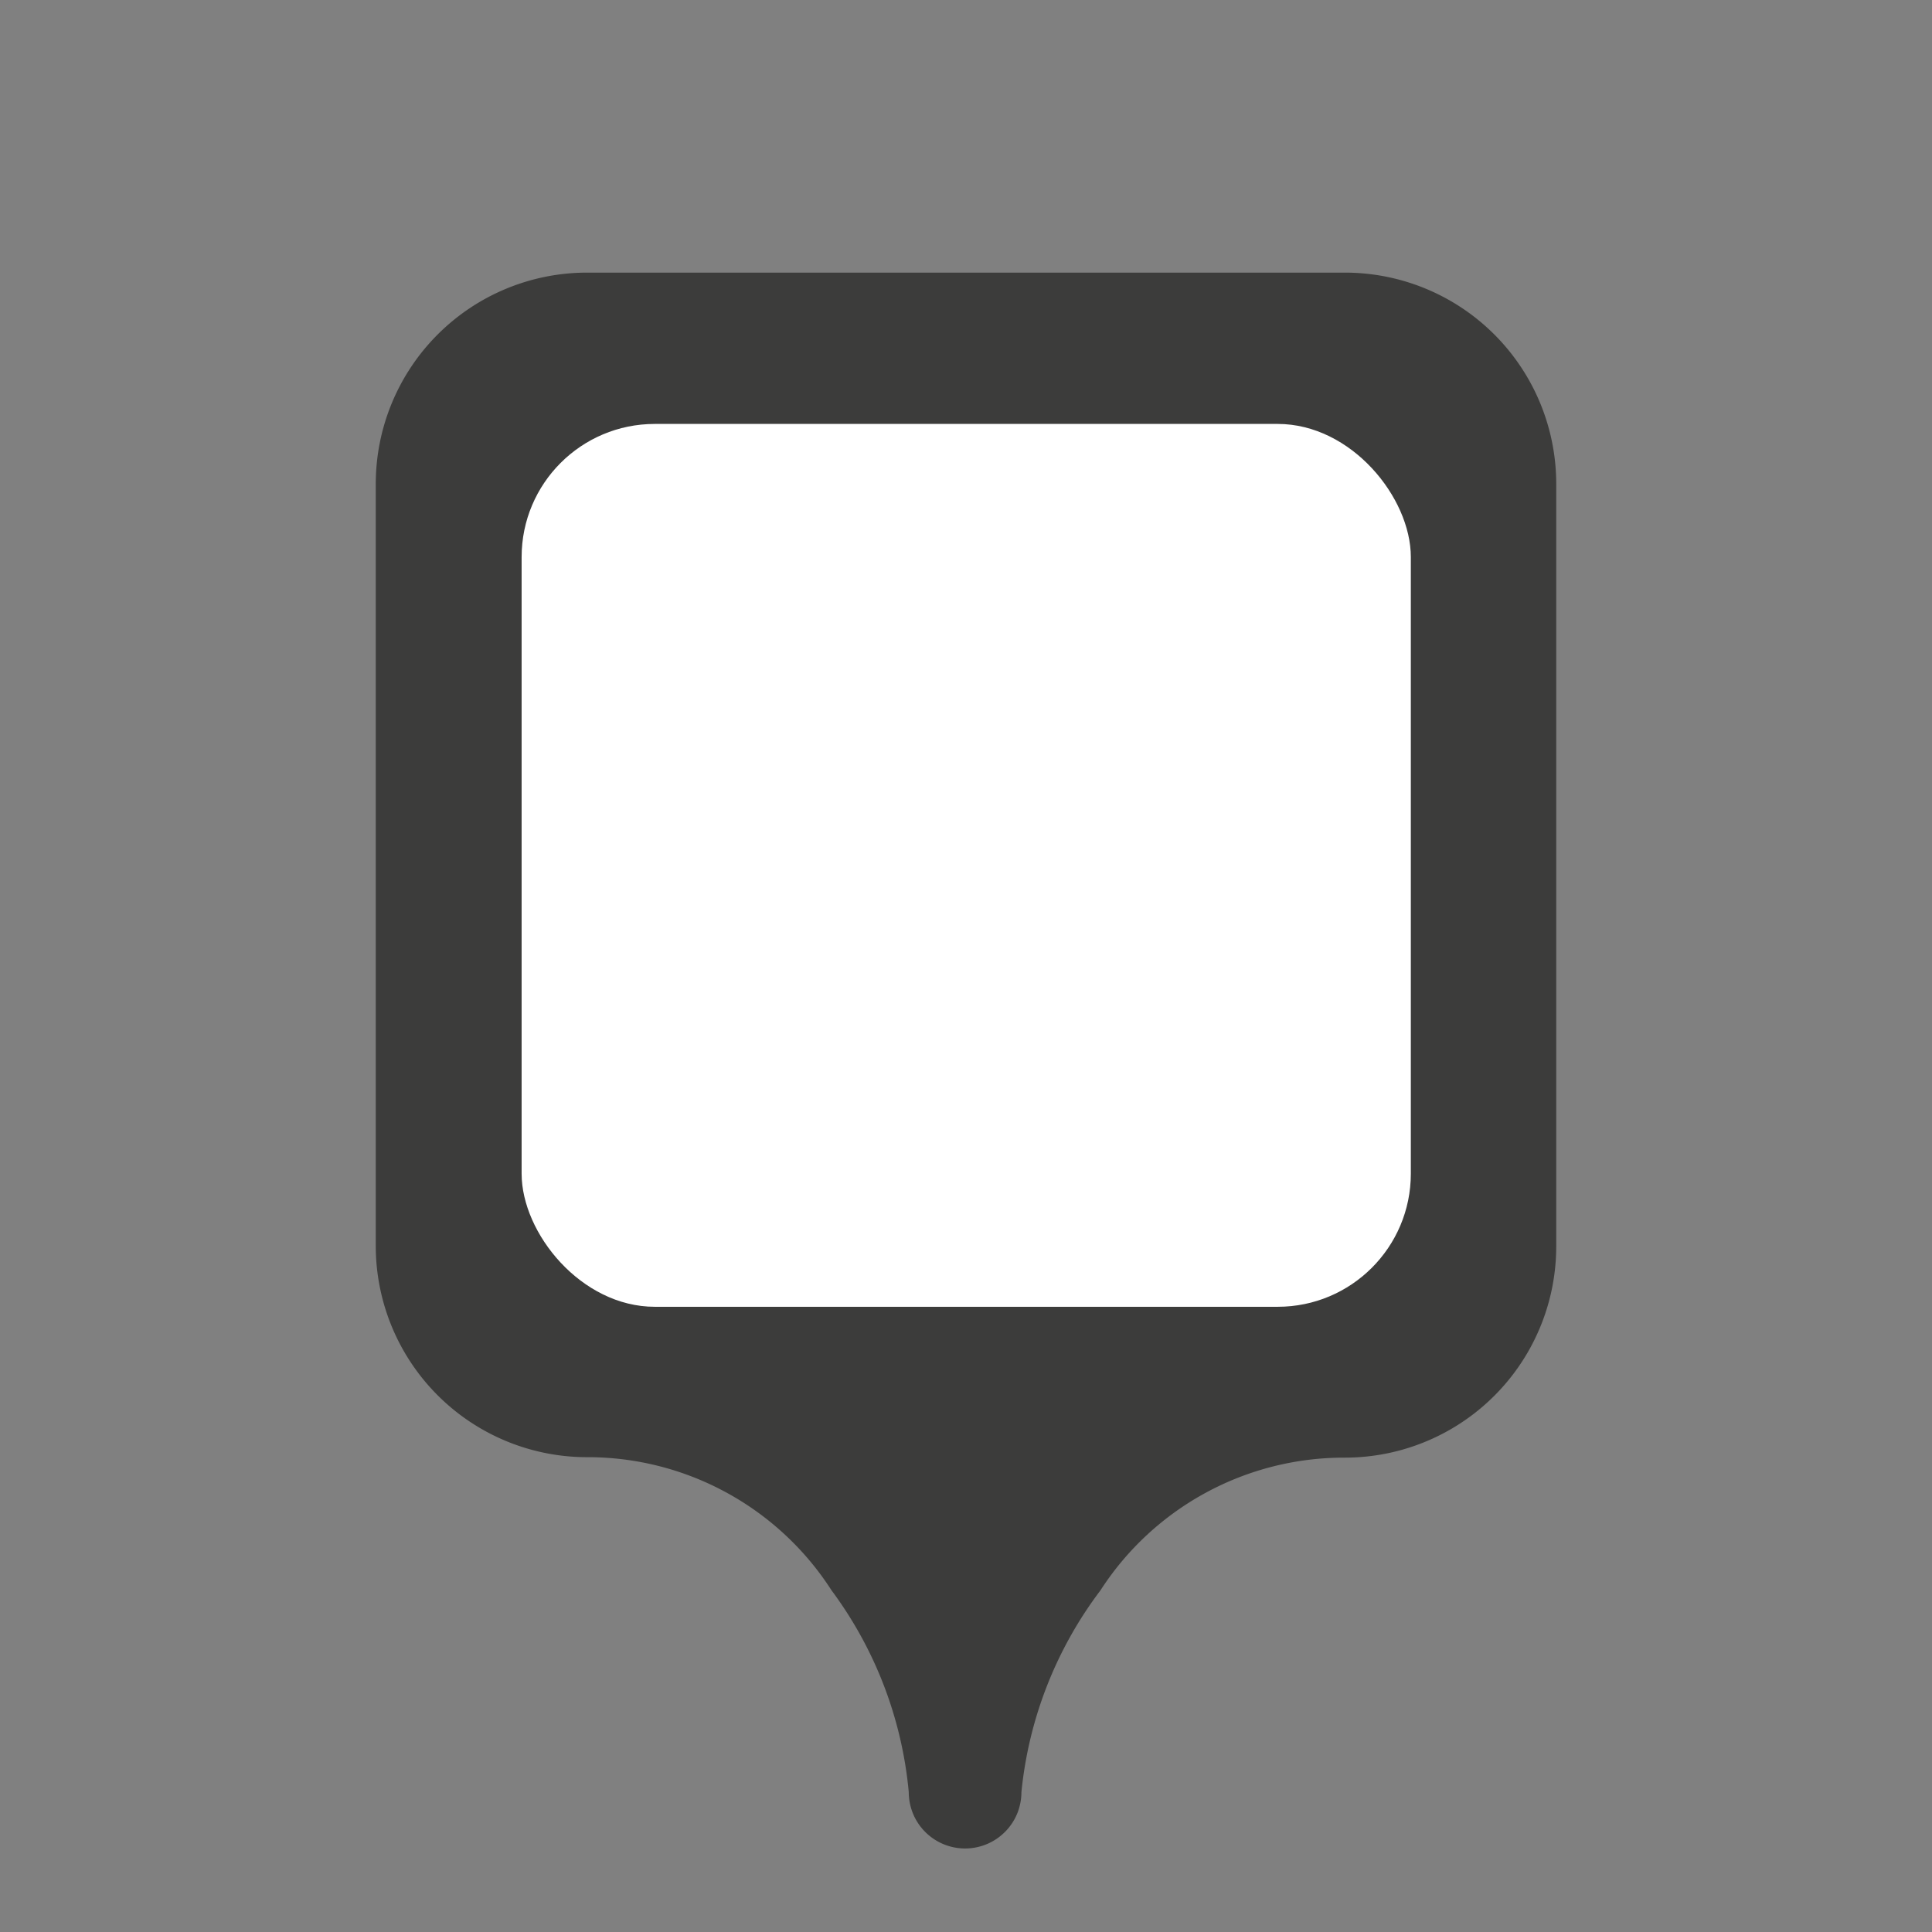
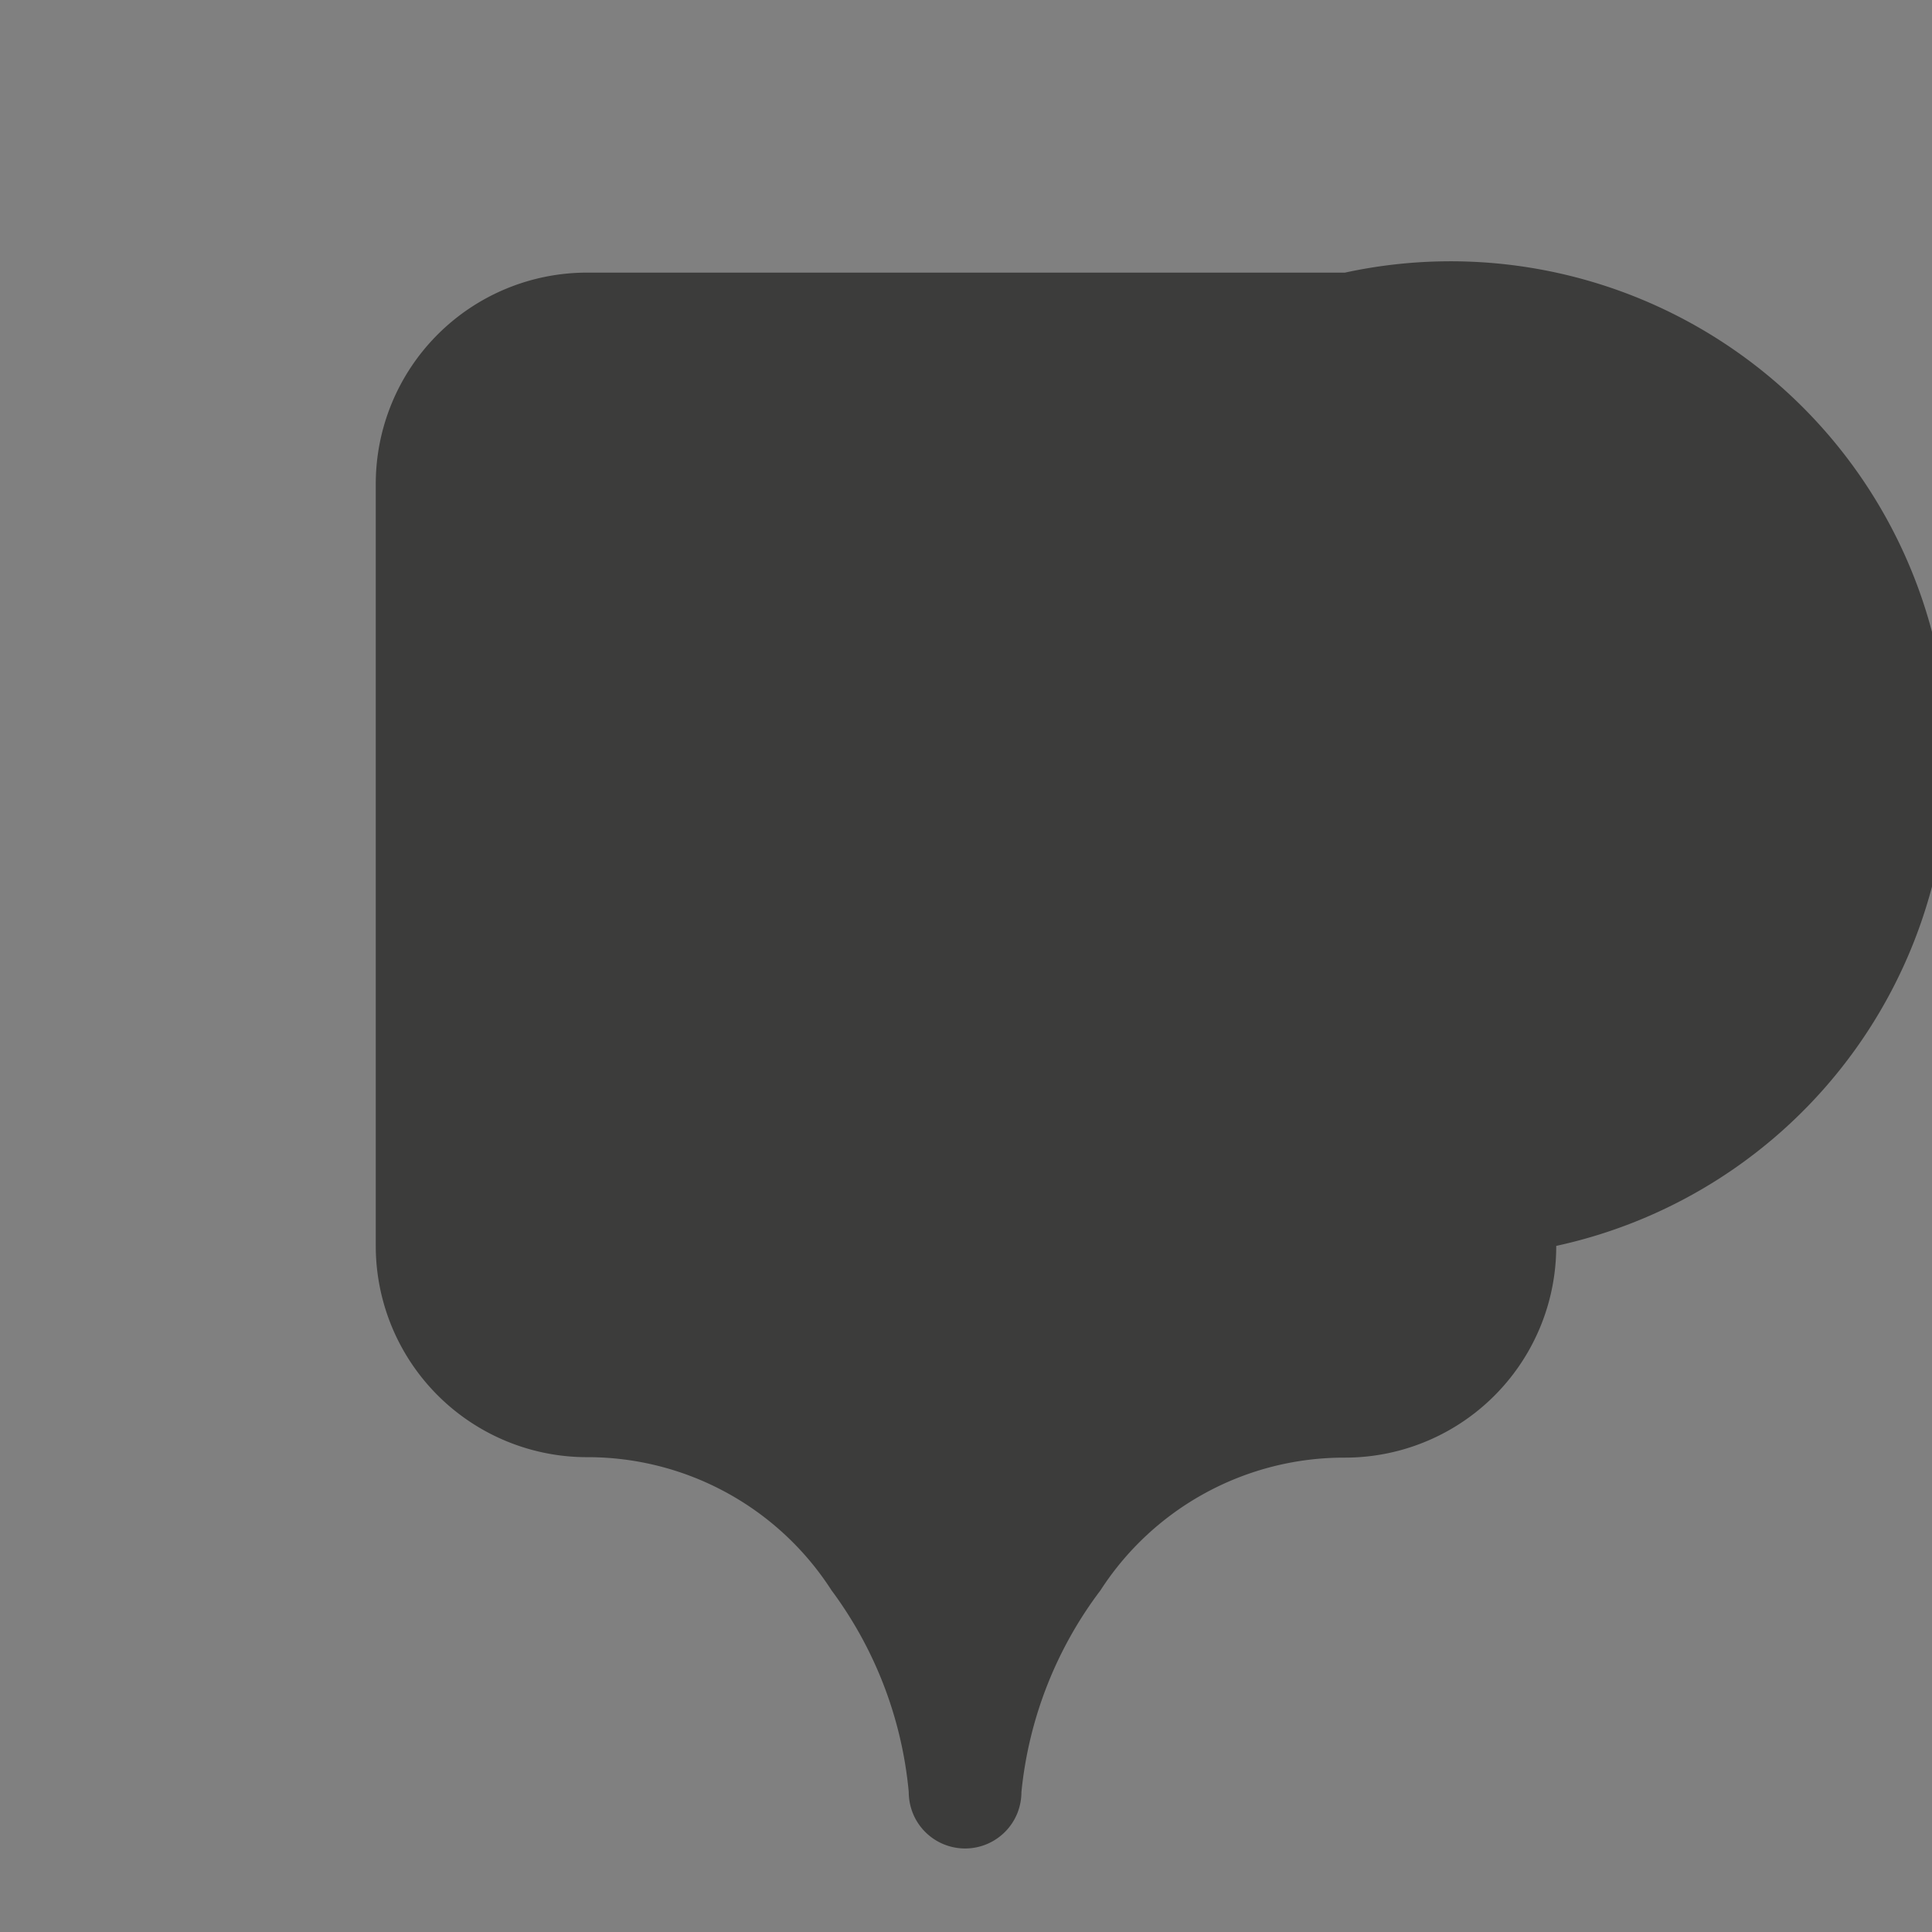
<svg xmlns="http://www.w3.org/2000/svg" viewBox="0 0 42.52 42.52">
  <rect x="0" y="0" width="42.52" height="42.52" fill="#808080" stroke="none" />
  <defs>
    <style>
      .c {
        fill: #fff;
      }
      .a {
        fill: #3c3c3b;
      }
    </style>
  </defs>
  <title>arrêt</title>
  <g>
-     <path class="a" d="M29.6,6H12.92a4.65,4.65,0,0,0-4.65,4.65V27.41a4.65,4.65,0,0,0,4.65,4.66h0A6.38,6.38,0,0,1,18.3,35,8.8,8.8,0,0,1,20,39.44a1.27,1.27,0,0,0,.08.44,1.24,1.24,0,0,0,2.32,0,1.27,1.27,0,0,0,.08-.44A8.8,8.8,0,0,1,24.22,35a6.38,6.38,0,0,1,5.38-2.92,4.65,4.65,0,0,0,4.65-4.66V10.67A4.65,4.65,0,0,0,29.6,6Z" />
-     <rect class="c" x="11.48" y="9.33" width="19.57" height="19.43" rx="2.93" />
+     <path class="a" d="M29.6,6H12.92a4.65,4.65,0,0,0-4.65,4.65V27.41a4.65,4.65,0,0,0,4.65,4.66h0A6.38,6.38,0,0,1,18.3,35,8.8,8.8,0,0,1,20,39.44a1.27,1.27,0,0,0,.08.44,1.24,1.24,0,0,0,2.32,0,1.27,1.27,0,0,0,.08-.44A8.8,8.8,0,0,1,24.22,35a6.38,6.38,0,0,1,5.38-2.92,4.65,4.65,0,0,0,4.65-4.66A4.65,4.65,0,0,0,29.6,6Z" />
  </g>
</svg>